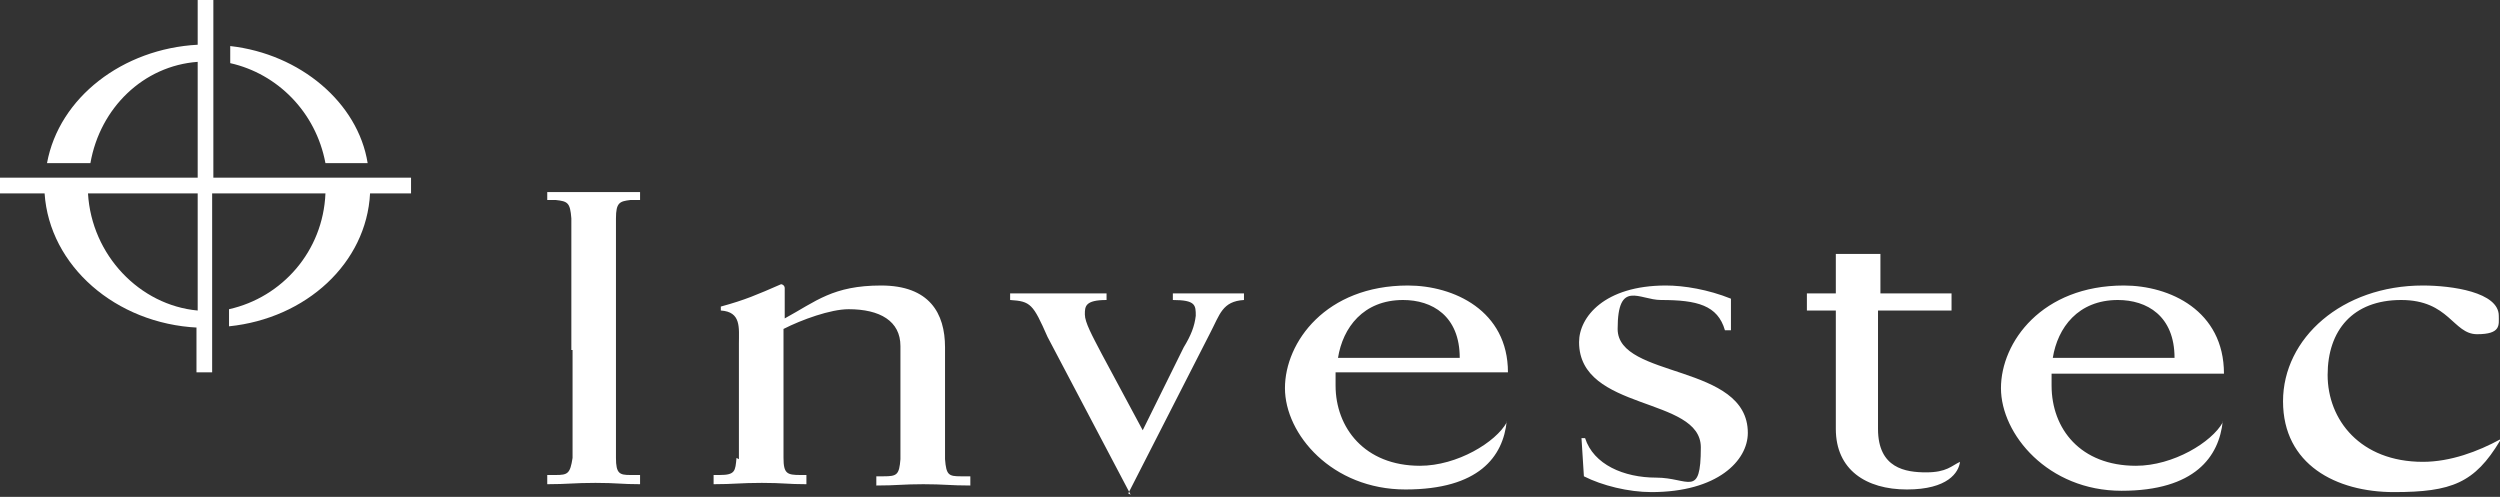
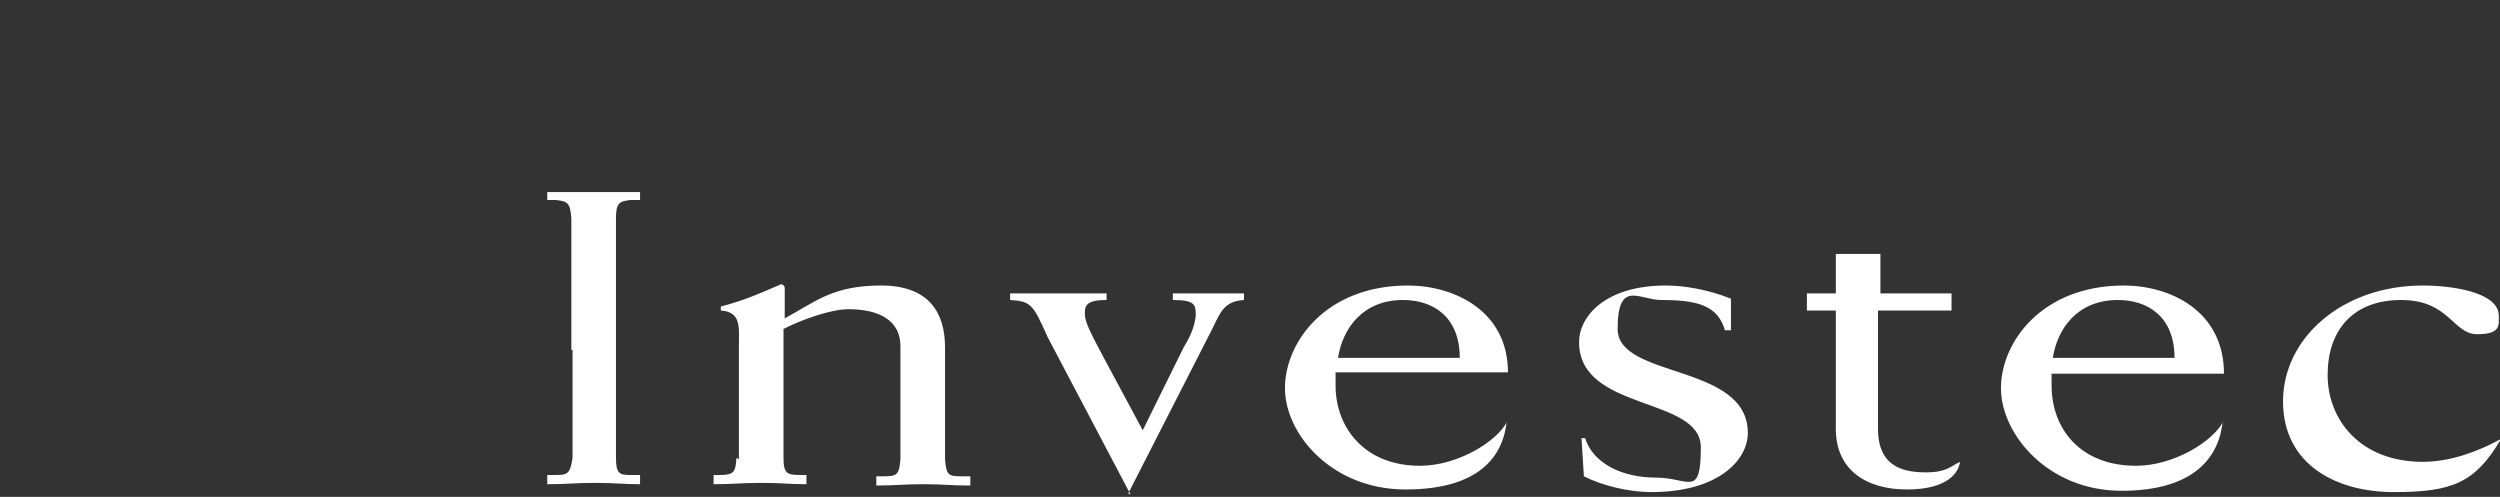
<svg xmlns="http://www.w3.org/2000/svg" width="161" height="32" viewBox="0 0 161 32" fill="none">
  <rect x="0" y="0" width="161" height="32" fill="#333333" stroke="none" />
-   <path fill-rule="evenodd" clip-rule="evenodd" d="M12.731 21.099C7.452 20.845 3.183 17.117 2.872 12.456H0V11.44H12.731V3.983C9.238 4.237 6.443 6.948 5.822 10.507H3.027C3.804 6.271 7.918 3.135 12.731 2.881V0H13.74V11.44H26.471V12.456H23.832C23.599 16.947 19.718 20.506 14.749 21.015V19.913C18.165 19.151 20.804 16.185 20.959 12.456H13.662V23.98H12.653V21.099H12.731ZM5.667 12.456C5.9 16.439 9.005 19.659 12.731 19.998V12.456H5.667ZM14.827 2.966C19.329 3.474 23.055 6.609 23.677 10.507H20.959C20.338 7.203 17.854 4.745 14.827 4.067V2.966Z" fill="white" />
  <path fill-rule="evenodd" clip-rule="evenodd" d="M161 28.302C159.603 29.064 157.817 29.742 156.032 29.742C151.995 29.742 149.899 27.031 149.899 24.149C149.899 21.268 151.529 19.32 154.634 19.32C157.74 19.32 157.972 21.523 159.525 21.523C161.078 21.523 160.922 20.93 160.922 20.336C160.922 18.811 157.895 18.387 156.032 18.387C150.831 18.387 147.027 21.777 147.027 25.844C147.027 29.912 150.443 31.691 154.169 31.691C157.895 31.691 159.37 31.098 161 28.386C161 28.33 161 28.302 161 28.302ZM97.035 27.2C96.336 28.471 93.852 29.996 91.445 29.996C87.875 29.996 86.011 27.539 86.011 24.827V23.98H97.112C97.112 19.997 93.619 18.387 90.669 18.387C85.391 18.387 82.751 22.031 82.751 24.997C82.751 27.963 85.779 31.522 90.514 31.522C95.249 31.522 96.802 29.403 97.035 27.115V27.2ZM90.359 19.32C92.222 19.32 94.007 20.336 94.007 23.048H86.167C86.477 21.099 87.797 19.32 90.359 19.32ZM143.146 27.2C142.447 28.471 139.963 29.996 137.556 29.996C133.985 29.996 132.122 27.624 132.122 24.827V24.065H143.223C143.223 19.997 139.73 18.387 136.78 18.387C131.501 18.387 128.862 22.031 128.862 24.997C128.862 27.963 131.89 31.606 136.625 31.606C141.36 31.606 142.913 29.403 143.146 27.115V27.2ZM136.392 19.32C138.255 19.32 140.04 20.336 140.04 23.048H132.2C132.511 21.099 133.83 19.32 136.392 19.32ZM36.873 22.624V29.488C36.718 30.505 36.563 30.59 35.786 30.59H35.243V31.183C36.563 31.183 36.951 31.098 38.348 31.098C39.745 31.098 39.978 31.183 41.22 31.183V30.59H40.599C39.901 30.59 39.668 30.505 39.668 29.488V14.066C39.668 13.049 39.901 12.964 40.599 12.88H41.22V12.371H35.243V12.88H35.786C36.563 12.964 36.718 13.049 36.795 14.066V22.54C36.847 22.54 36.873 22.54 36.873 22.54V22.624ZM101.848 28.217L102.003 30.674C103.167 31.267 104.875 31.691 106.35 31.691C110.62 31.691 112.56 29.657 112.56 27.878C112.56 23.387 104.176 24.404 104.176 21.184C104.176 17.964 105.574 19.32 106.971 19.32C109.3 19.32 110.62 19.659 111.085 21.268H111.473V19.235C109.998 18.642 108.446 18.387 107.282 18.387C103.323 18.387 101.692 20.421 101.692 22.031C101.692 26.522 109.533 25.505 109.533 28.81C109.533 32.115 108.756 30.759 106.66 30.759C104.565 30.759 102.624 29.912 102.08 28.217H101.77H101.848ZM121.099 16.354H118.227V18.896H116.364V19.997H118.227V27.624C118.227 30.251 120.168 31.522 122.807 31.522C125.446 31.522 126.145 30.42 126.223 29.742C125.679 29.996 125.369 30.42 124.049 30.42C122.729 30.42 120.944 30.166 120.944 27.624V19.997H125.679V18.896H121.099V16.354ZM47.431 29.488C47.353 30.335 47.353 30.59 46.344 30.59H45.956V31.183C47.275 31.183 47.663 31.098 49.061 31.098C50.458 31.098 50.691 31.183 51.933 31.183V30.59H51.545C50.691 30.59 50.458 30.505 50.458 29.488V21.184C51.622 20.591 53.486 19.913 54.65 19.913C56.668 19.913 57.988 20.675 57.988 22.285V29.573C57.91 30.59 57.755 30.674 56.901 30.674H56.435V31.267C57.755 31.267 58.143 31.183 59.463 31.183C60.782 31.183 61.171 31.267 62.49 31.267V30.674H61.869C61.093 30.674 60.938 30.59 60.86 29.573V22.37C60.86 20.167 59.851 18.387 56.746 18.387C53.641 18.387 52.554 19.404 50.536 20.506V18.557C50.536 18.387 50.38 18.303 50.303 18.303C48.75 18.981 47.974 19.32 46.421 19.743V19.997C47.741 20.082 47.586 21.099 47.586 22.116V29.573L47.431 29.488ZM72.659 31.776L77.938 21.438C78.559 20.252 78.715 19.404 80.112 19.32V18.896H75.532V19.32C77.007 19.32 77.007 19.659 77.007 20.336C76.929 21.014 76.696 21.607 76.23 22.37L73.591 27.709L70.952 22.794C70.331 21.607 69.865 20.76 69.865 20.252C69.865 19.743 69.865 19.32 71.262 19.32V18.896H65.052V19.32C66.372 19.404 66.527 19.574 67.459 21.692L72.815 31.861L72.659 31.776Z" fill="white" />
</svg>